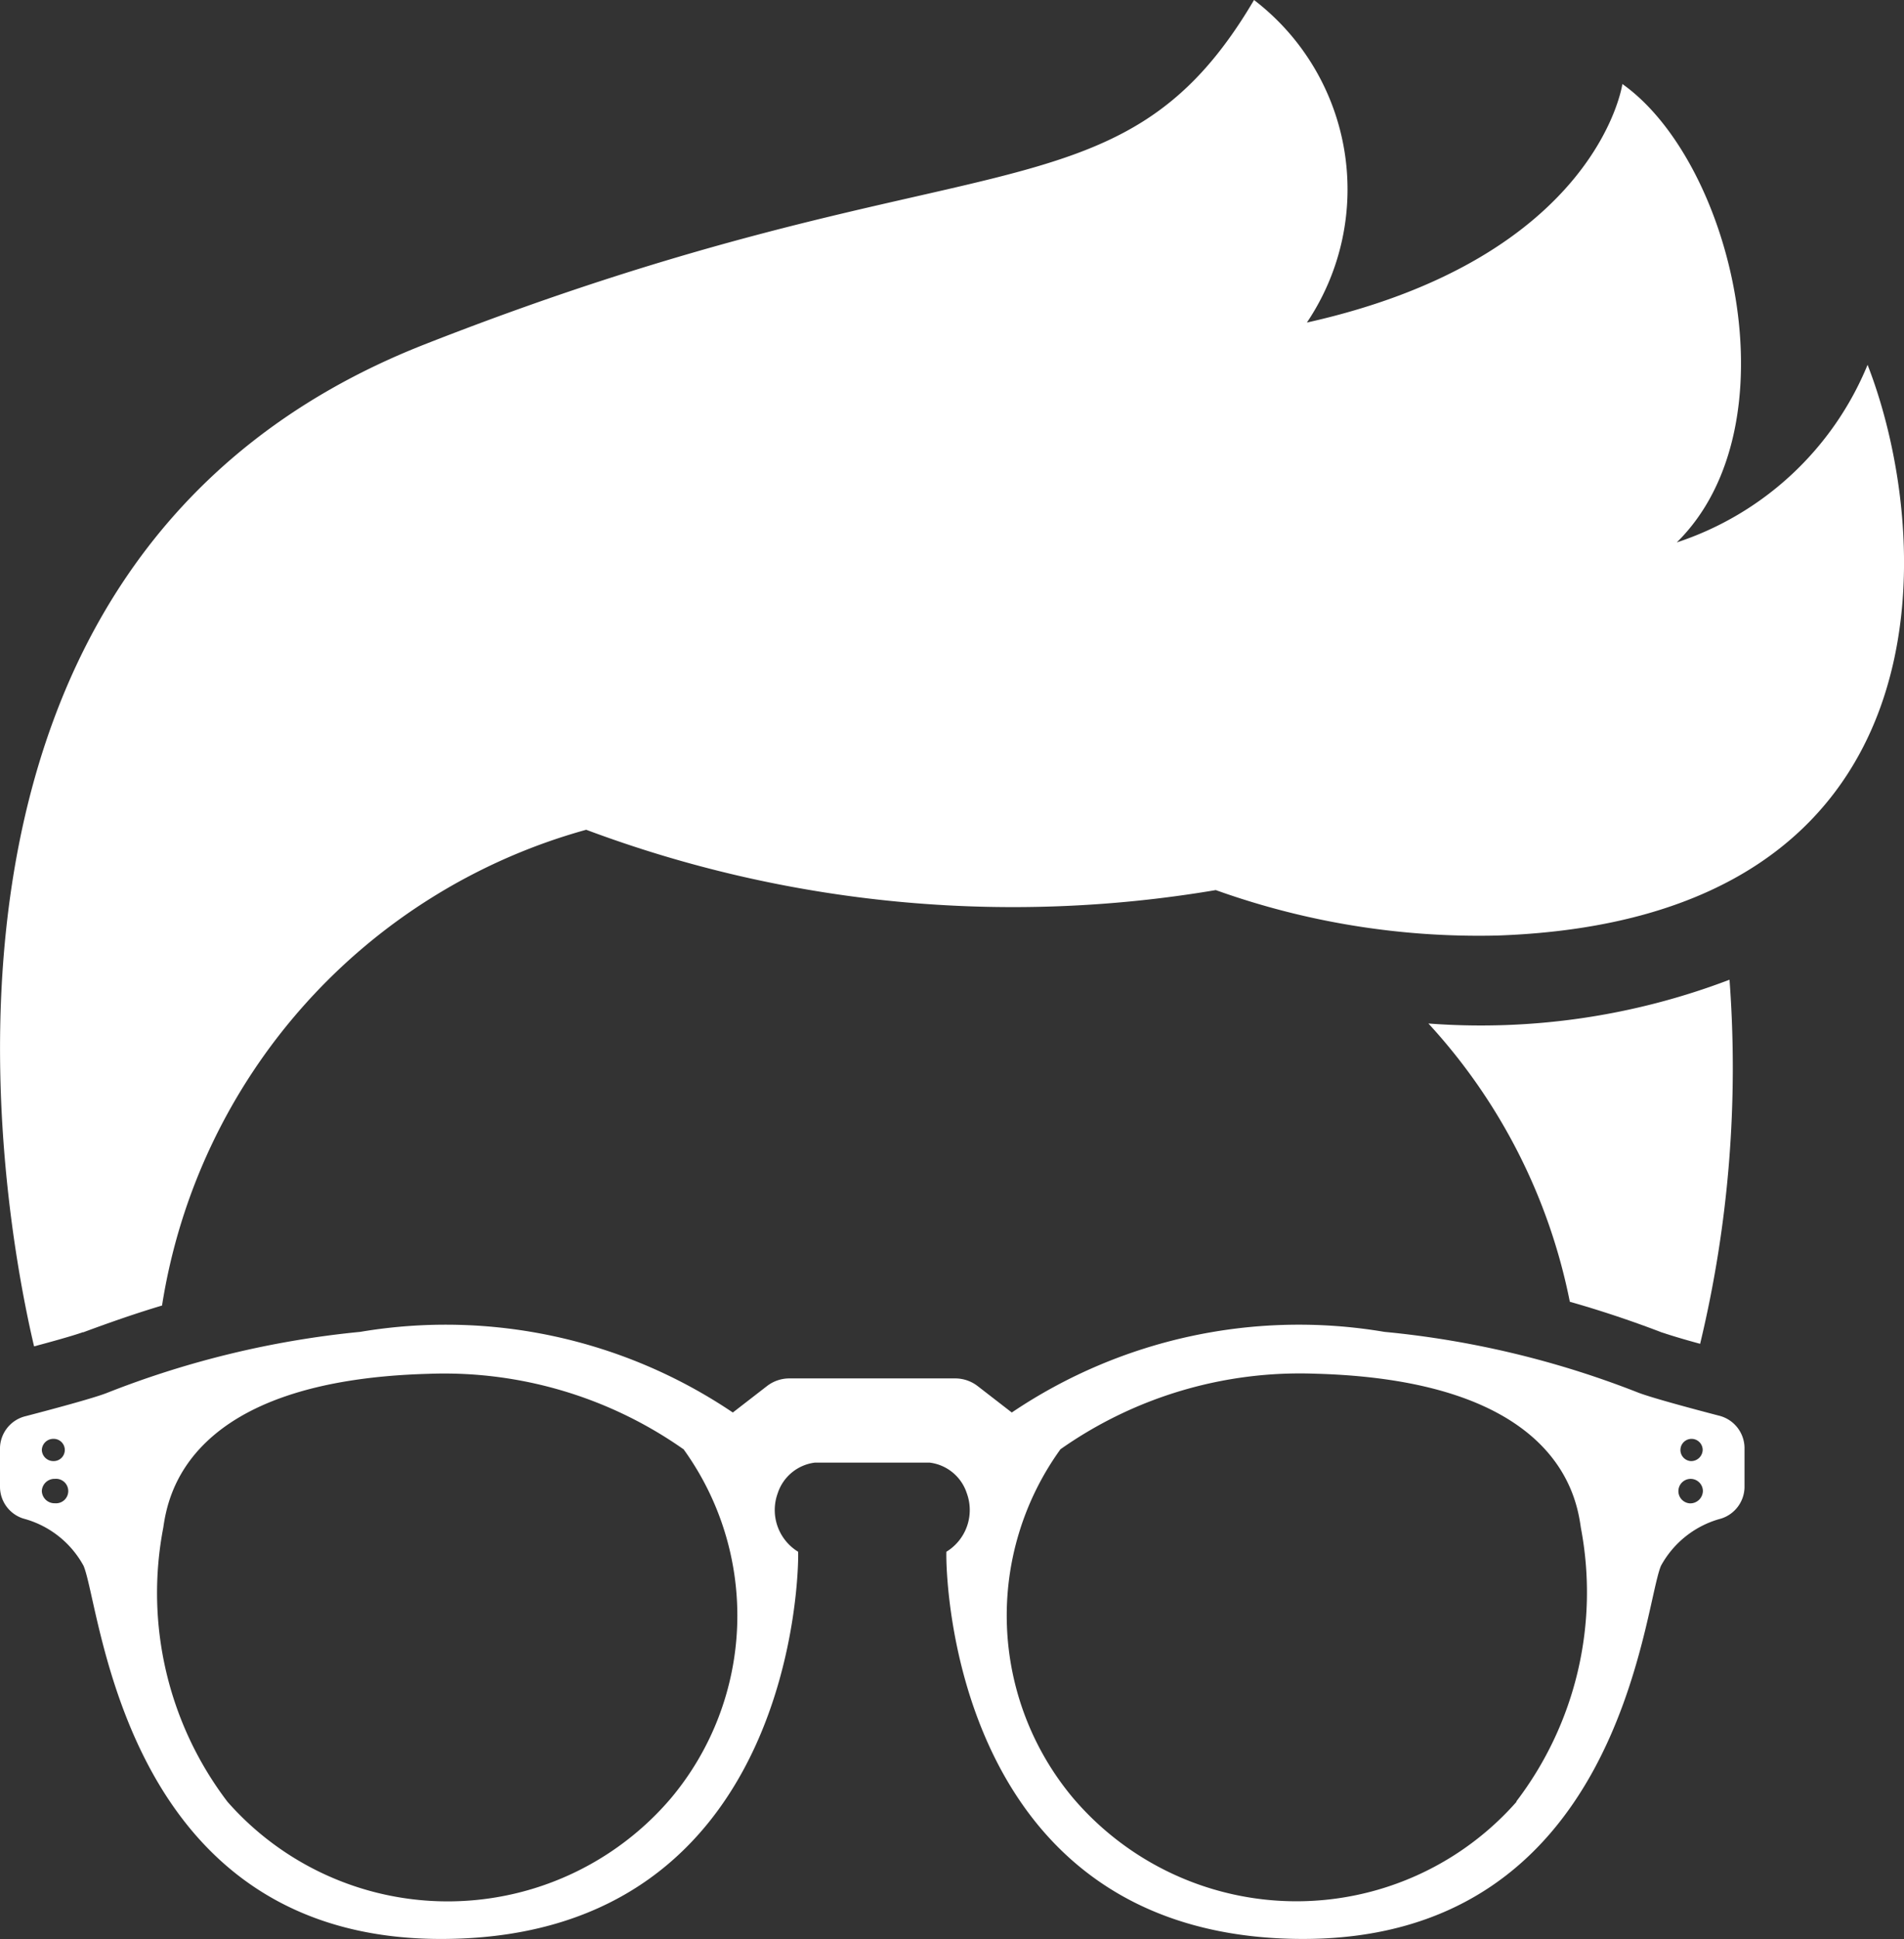
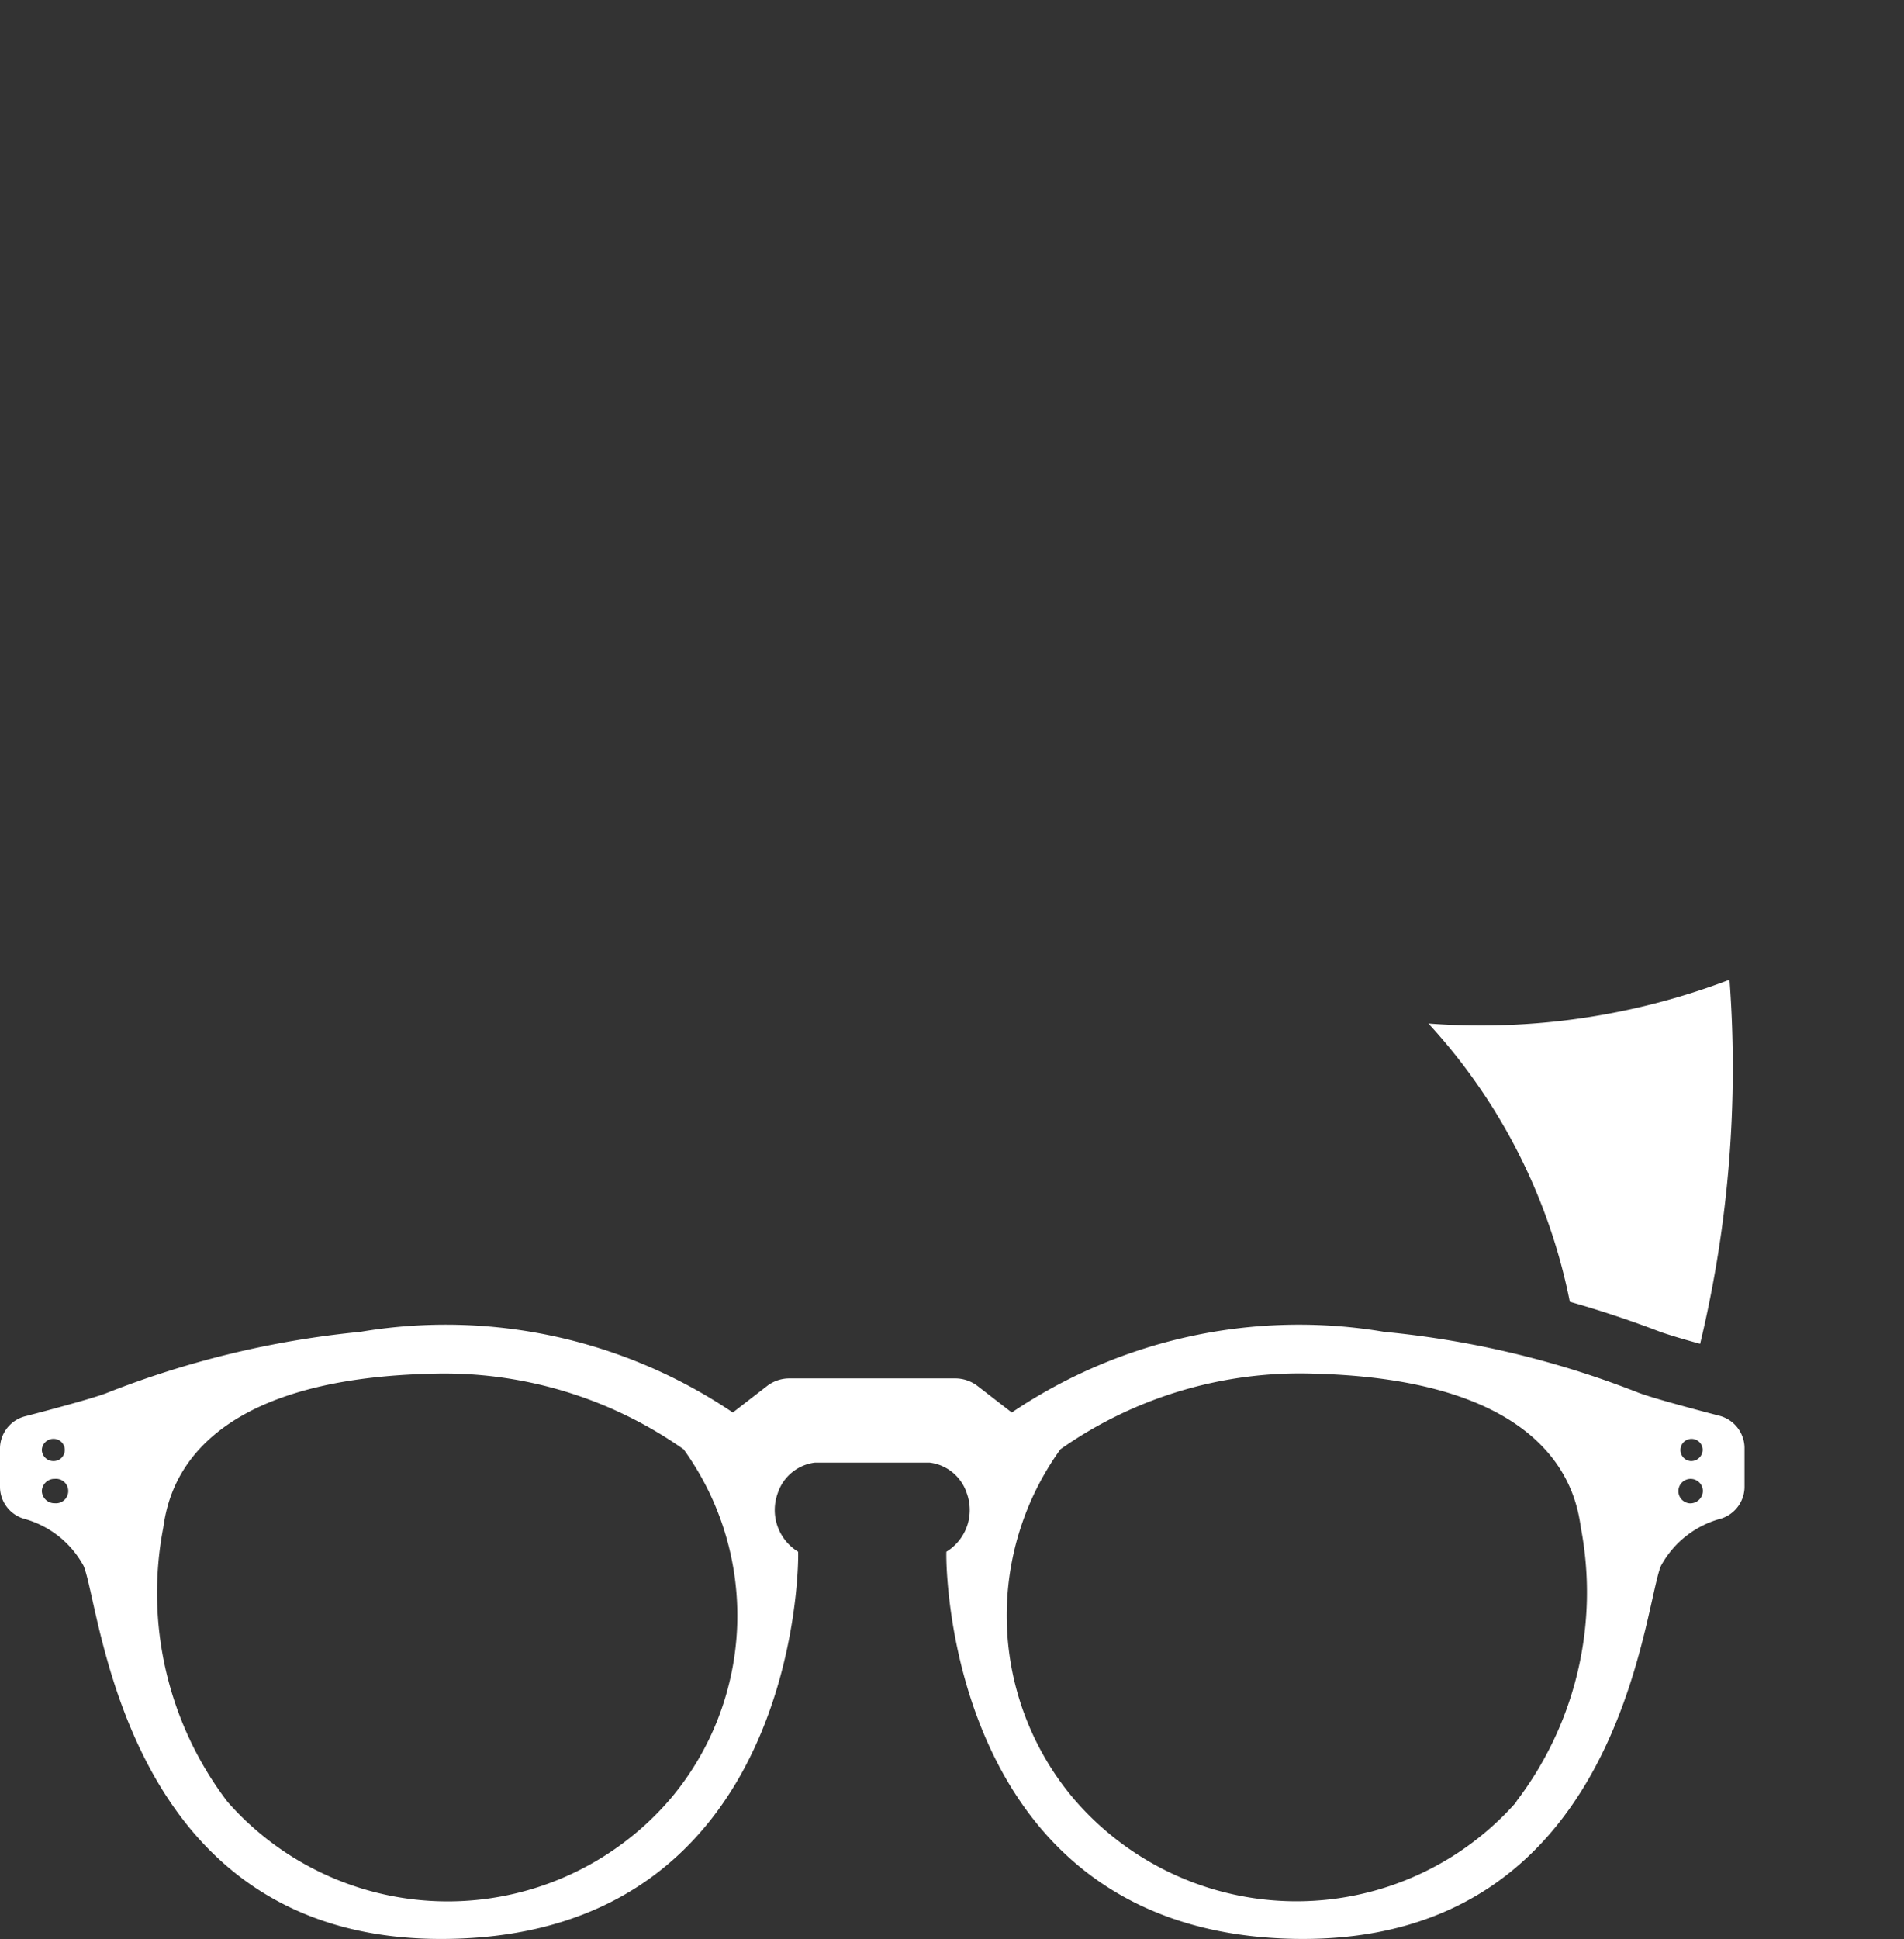
<svg xmlns="http://www.w3.org/2000/svg" id="enthusiast-logo-02" width="18.66" height="18.996" viewBox="0 0 18.66 18.996">
  <rect x="0" y="0" width="18.66" height="18.996" fill="#333333" stroke="none" />
-   <path id="Path_929" data-name="Path 929" d="M.814,13.063c.269-.1.529-.19.774-.263A5.764,5.764,0,0,1,5.745,8.139a11.924,11.924,0,0,0,6.17.591,7.643,7.643,0,0,0,2.766.445c4.49-.16,4.282-3.9,3.622-5.591a3.053,3.053,0,0,1-1.87,1.74C17.6,4.175,16.982,1.6,15.9.833c0,0-.239,1.7-3.092,2.337A2.336,2.336,0,0,0,12.29.01c-1.329,2.258-2.8,1.282-8.129,3.374C-1.189,5.485.033,11.926.334,13.2c.376-.1.47-.136.48-.139Z" transform="translate(0 -0.01)" fill="#fff" />
  <path id="Path_930" data-name="Path 930" d="M195.333,135.815c.009,0,.086.032.379.112A11.58,11.58,0,0,0,196,132.36a6.837,6.837,0,0,1-2.951.429,5.653,5.653,0,0,1,1.386,2.726c.281.08.582.178.9.3Z" transform="translate(-179.05 -122.762)" fill="#fff" />
  <path id="Path_931" data-name="Path 931" d="M9.112,180.768a.439.439,0,0,1,.363.3.479.479,0,0,1-.2.573c-.008.152.023,3.749,3.436,3.793,3.173.041,3.39-3.234,3.567-3.655a.949.949,0,0,1,.59-.463.328.328,0,0,0,.229-.306v-.39a.329.329,0,0,0-.254-.313c-.264-.069-.656-.174-.788-.225a9.167,9.167,0,0,0-2.487-.595,5.03,5.03,0,0,0-3.652.79l-.336-.26a.36.36,0,0,0-.22-.074H7.738a.358.358,0,0,0-.22.074l-.336.26a5.032,5.032,0,0,0-3.652-.79,9.175,9.175,0,0,0-2.487.6c-.132.051-.524.156-.788.225A.328.328,0,0,0,0,180.62v.39a.327.327,0,0,0,.229.306.949.949,0,0,1,.59.463c.178.421.394,3.7,3.567,3.655,3.413-.044,3.444-3.64,3.436-3.793a.479.479,0,0,1-.2-.573.44.44,0,0,1,.363-.3H9.111Zm5.752,3.321a2.874,2.874,0,0,1-4.348-.036,2.783,2.783,0,0,1-.123-3.416,4.078,4.078,0,0,1,2.5-.74c2.371.065,2.556,1.2,2.6,1.508a3.378,3.378,0,0,1-.633,2.683ZM1.6,181.406c.046-.312.231-1.443,2.6-1.508a4.078,4.078,0,0,1,2.5.74,2.784,2.784,0,0,1-.123,3.416,2.874,2.874,0,0,1-4.348.036,3.378,3.378,0,0,1-.629-2.684Zm14.961-.239a.12.12,0,1,1,.128-.12.124.124,0,0,1-.13.12ZM.41,181.047a.124.124,0,0,1,.128-.12.12.12,0,1,1,0,.239.124.124,0,0,1-.128-.12Zm16.161-.294a.109.109,0,1,1,.116-.109.113.113,0,0,1-.116.109ZM.41,180.644a.113.113,0,0,1,.116-.109.109.109,0,1,1,0,.218.113.113,0,0,1-.116-.109Z" transform="translate(0 -166.439)" fill="#fff" />
</svg>